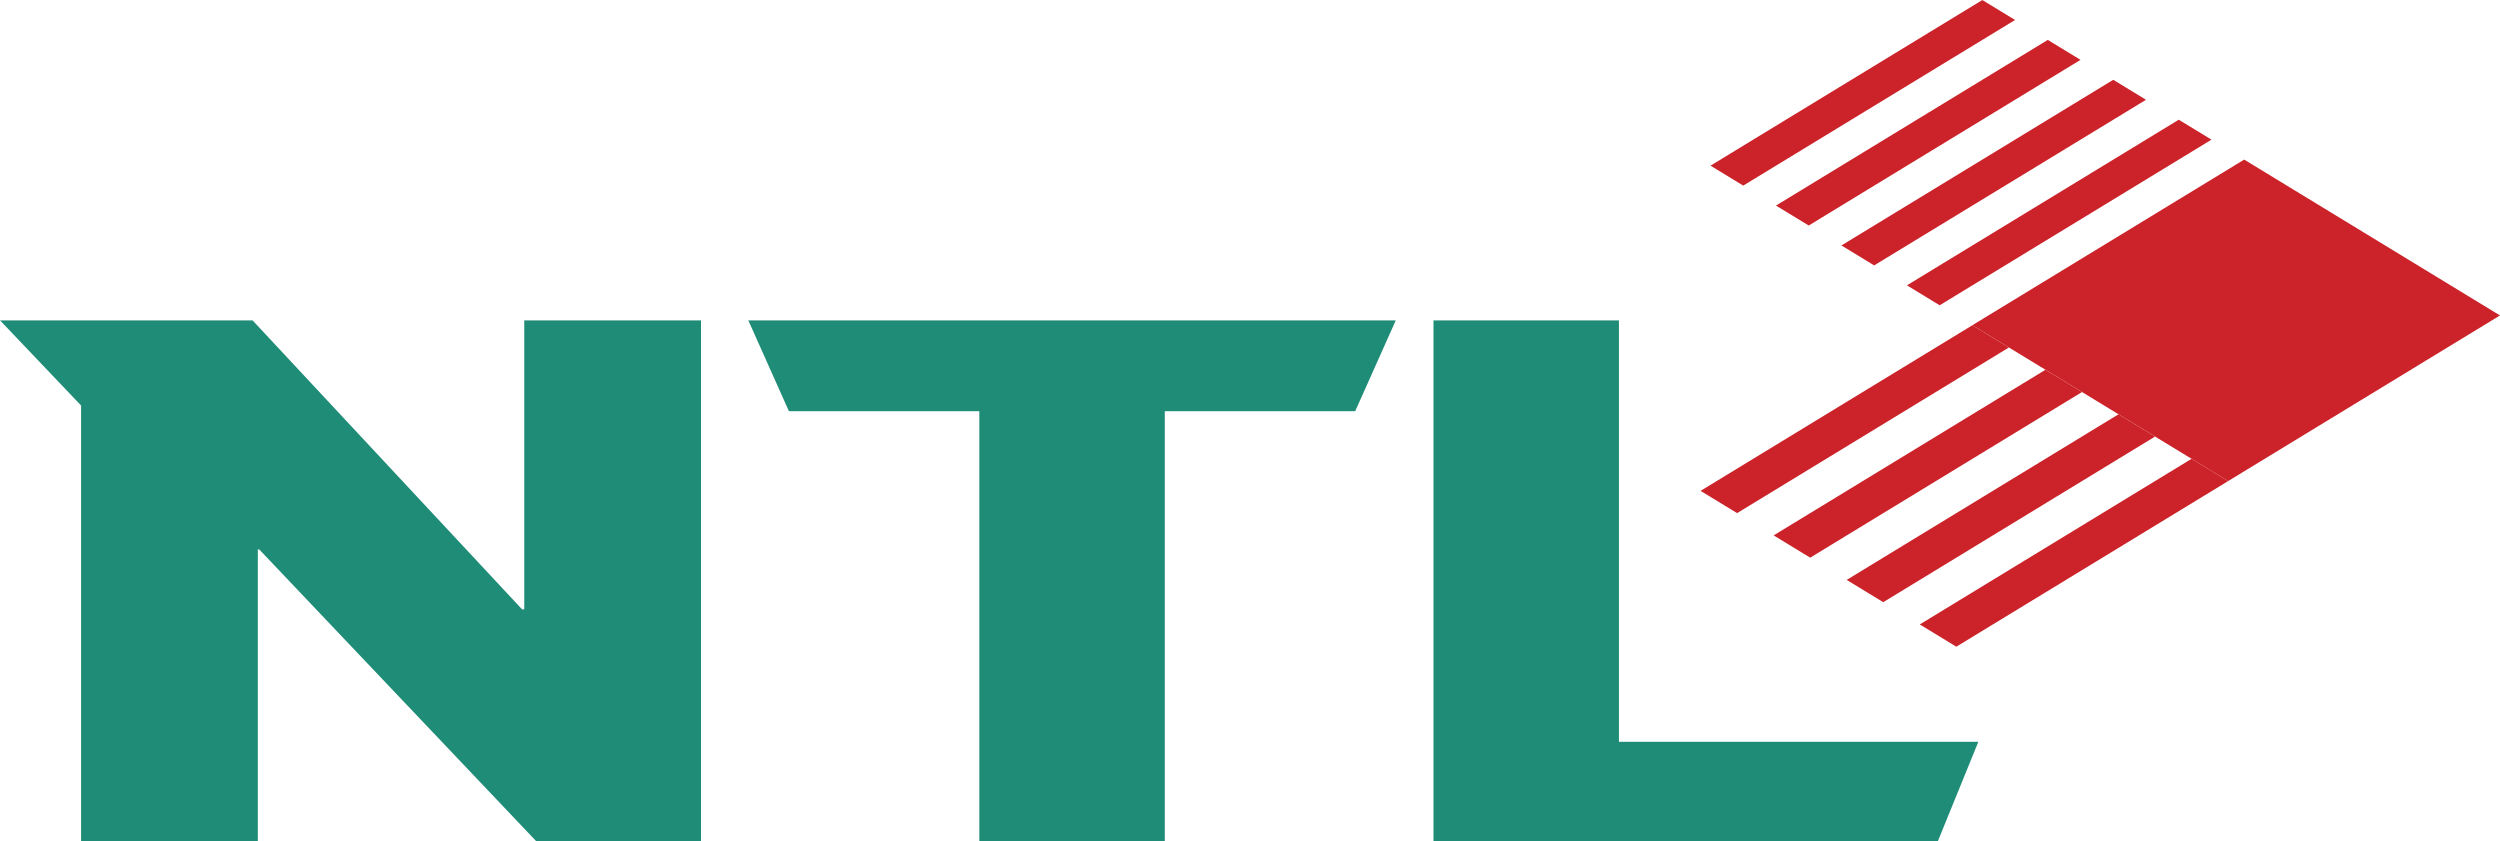
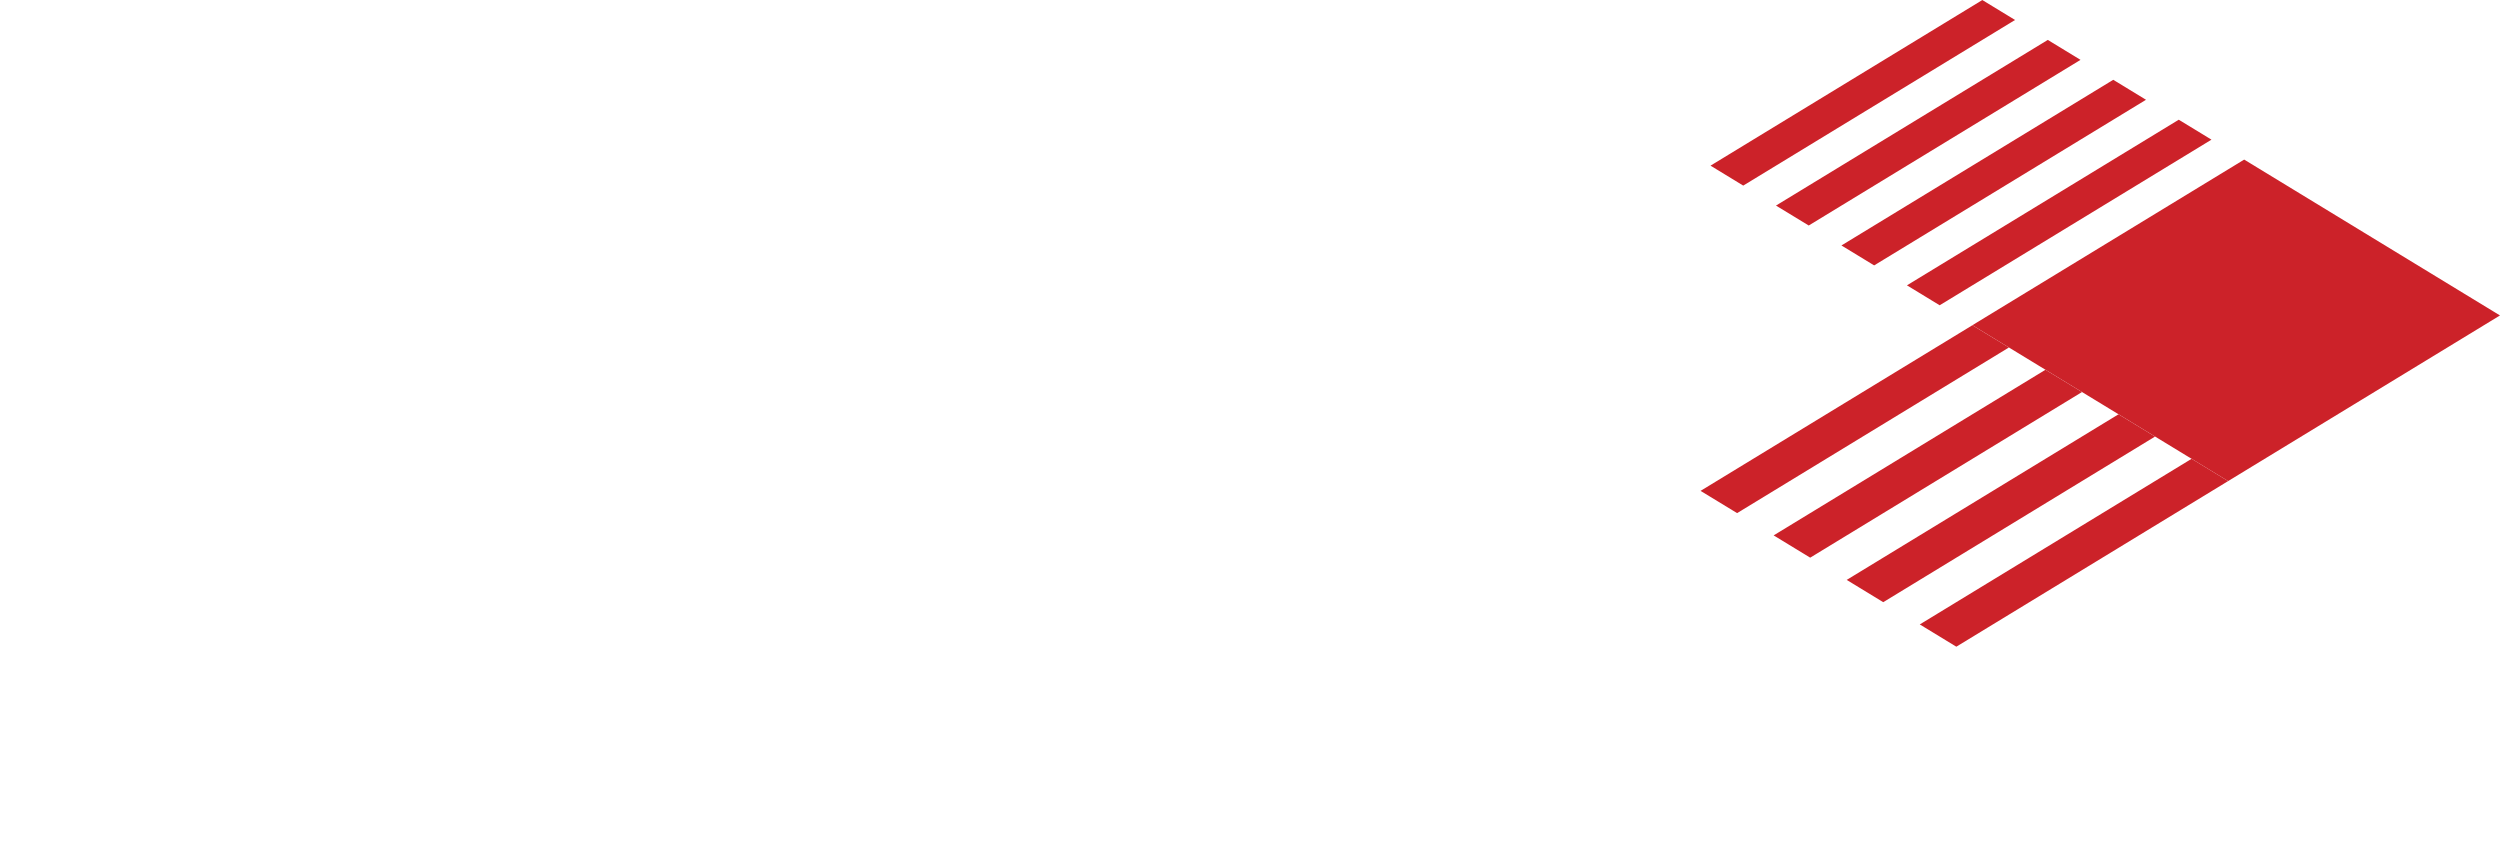
<svg xmlns="http://www.w3.org/2000/svg" xmlns:ns1="http://sodipodi.sourceforge.net/DTD/sodipodi-0.dtd" xmlns:ns2="http://www.inkscape.org/namespaces/inkscape" width="1000" height="336.521" viewBox="0 0 77.102 25.947" version="1.1" id="svg2746" ns1:docname="ntl.svg" ns2:version="0.92.4 (5da689c313, 2019-01-14)">
  <defs id="defs2750" />
  <ns1:namedview pagecolor="#ffffff" bordercolor="#666666" borderopacity="1" objecttolerance="10" gridtolerance="10" guidetolerance="10" ns2:pageopacity="0" ns2:pageshadow="2" ns2:window-width="1920" ns2:window-height="1017" id="namedview2748" showgrid="false" fit-margin-top="0" fit-margin-left="0" fit-margin-right="0" fit-margin-bottom="0" ns2:zoom="0.7552" ns2:cx="625.84901" ns2:cy="162.80386" ns2:window-x="1912" ns2:window-y="-8" ns2:window-maximized="1" ns2:current-layer="g2744" />
  <g id="g2744" style="clip-rule:evenodd;fill-rule:evenodd" transform="translate(-2.834,-101.91)">
-     <path d="M 5.334,114.417 2.834,111.791 h 7.789 l 8.311,8.911 h 0.068 v -8.911 h 5.451 V 127.857 H 19.374 l -8.544,-9 H 10.785 V 127.857 H 5.334 Z M 33.037,114.591 H 27.164 l -1.251,-2.8 h 19.968 l -1.251,2.8 h -5.873 v 13.267 h -5.72 z m 14.007,-2.8 h 5.72 v 12.997 H 63.848 L 62.598,127.857 H 47.044 Z" id="path2738" ns2:connector-curvature="0" style="fill:#1f8c77;stroke-width:0.412" />
    <path d="m 79.936,111.639 -7.889,-4.807 -8.383,5.108 7.888,4.807 z" id="path2740" ns2:connector-curvature="0" style="fill:#cc2229;stroke-width:0.412" />
    <path d="m 64.791,112.627 -1.127,-0.686 -8.383,5.108 1.127,0.686 z m 2.254,1.374 -1.127,-0.687 -8.383,5.108 1.127,0.687 z m 2.253,1.373 -1.127,-0.687 -8.383,5.108 1.127,0.687 z m 2.254,1.373 -1.127,-0.687 -8.383,5.108 1.127,0.687 z m -6.572,-14.221 -1.009,-0.615 -8.383,5.108 1.009,0.615 z m 2.019,1.23 -1.009,-0.615 -8.383,5.109 1.01,0.615 z m 2.02,1.231 -1.01,-0.616 -8.383,5.109 1.009,0.615 z m 2.019,1.23 -1.009,-0.615 -8.383,5.108 1.009,0.615 z" id="path2742" ns2:connector-curvature="0" style="fill:#cc2229;stroke-width:0.412" />
  </g>
</svg>